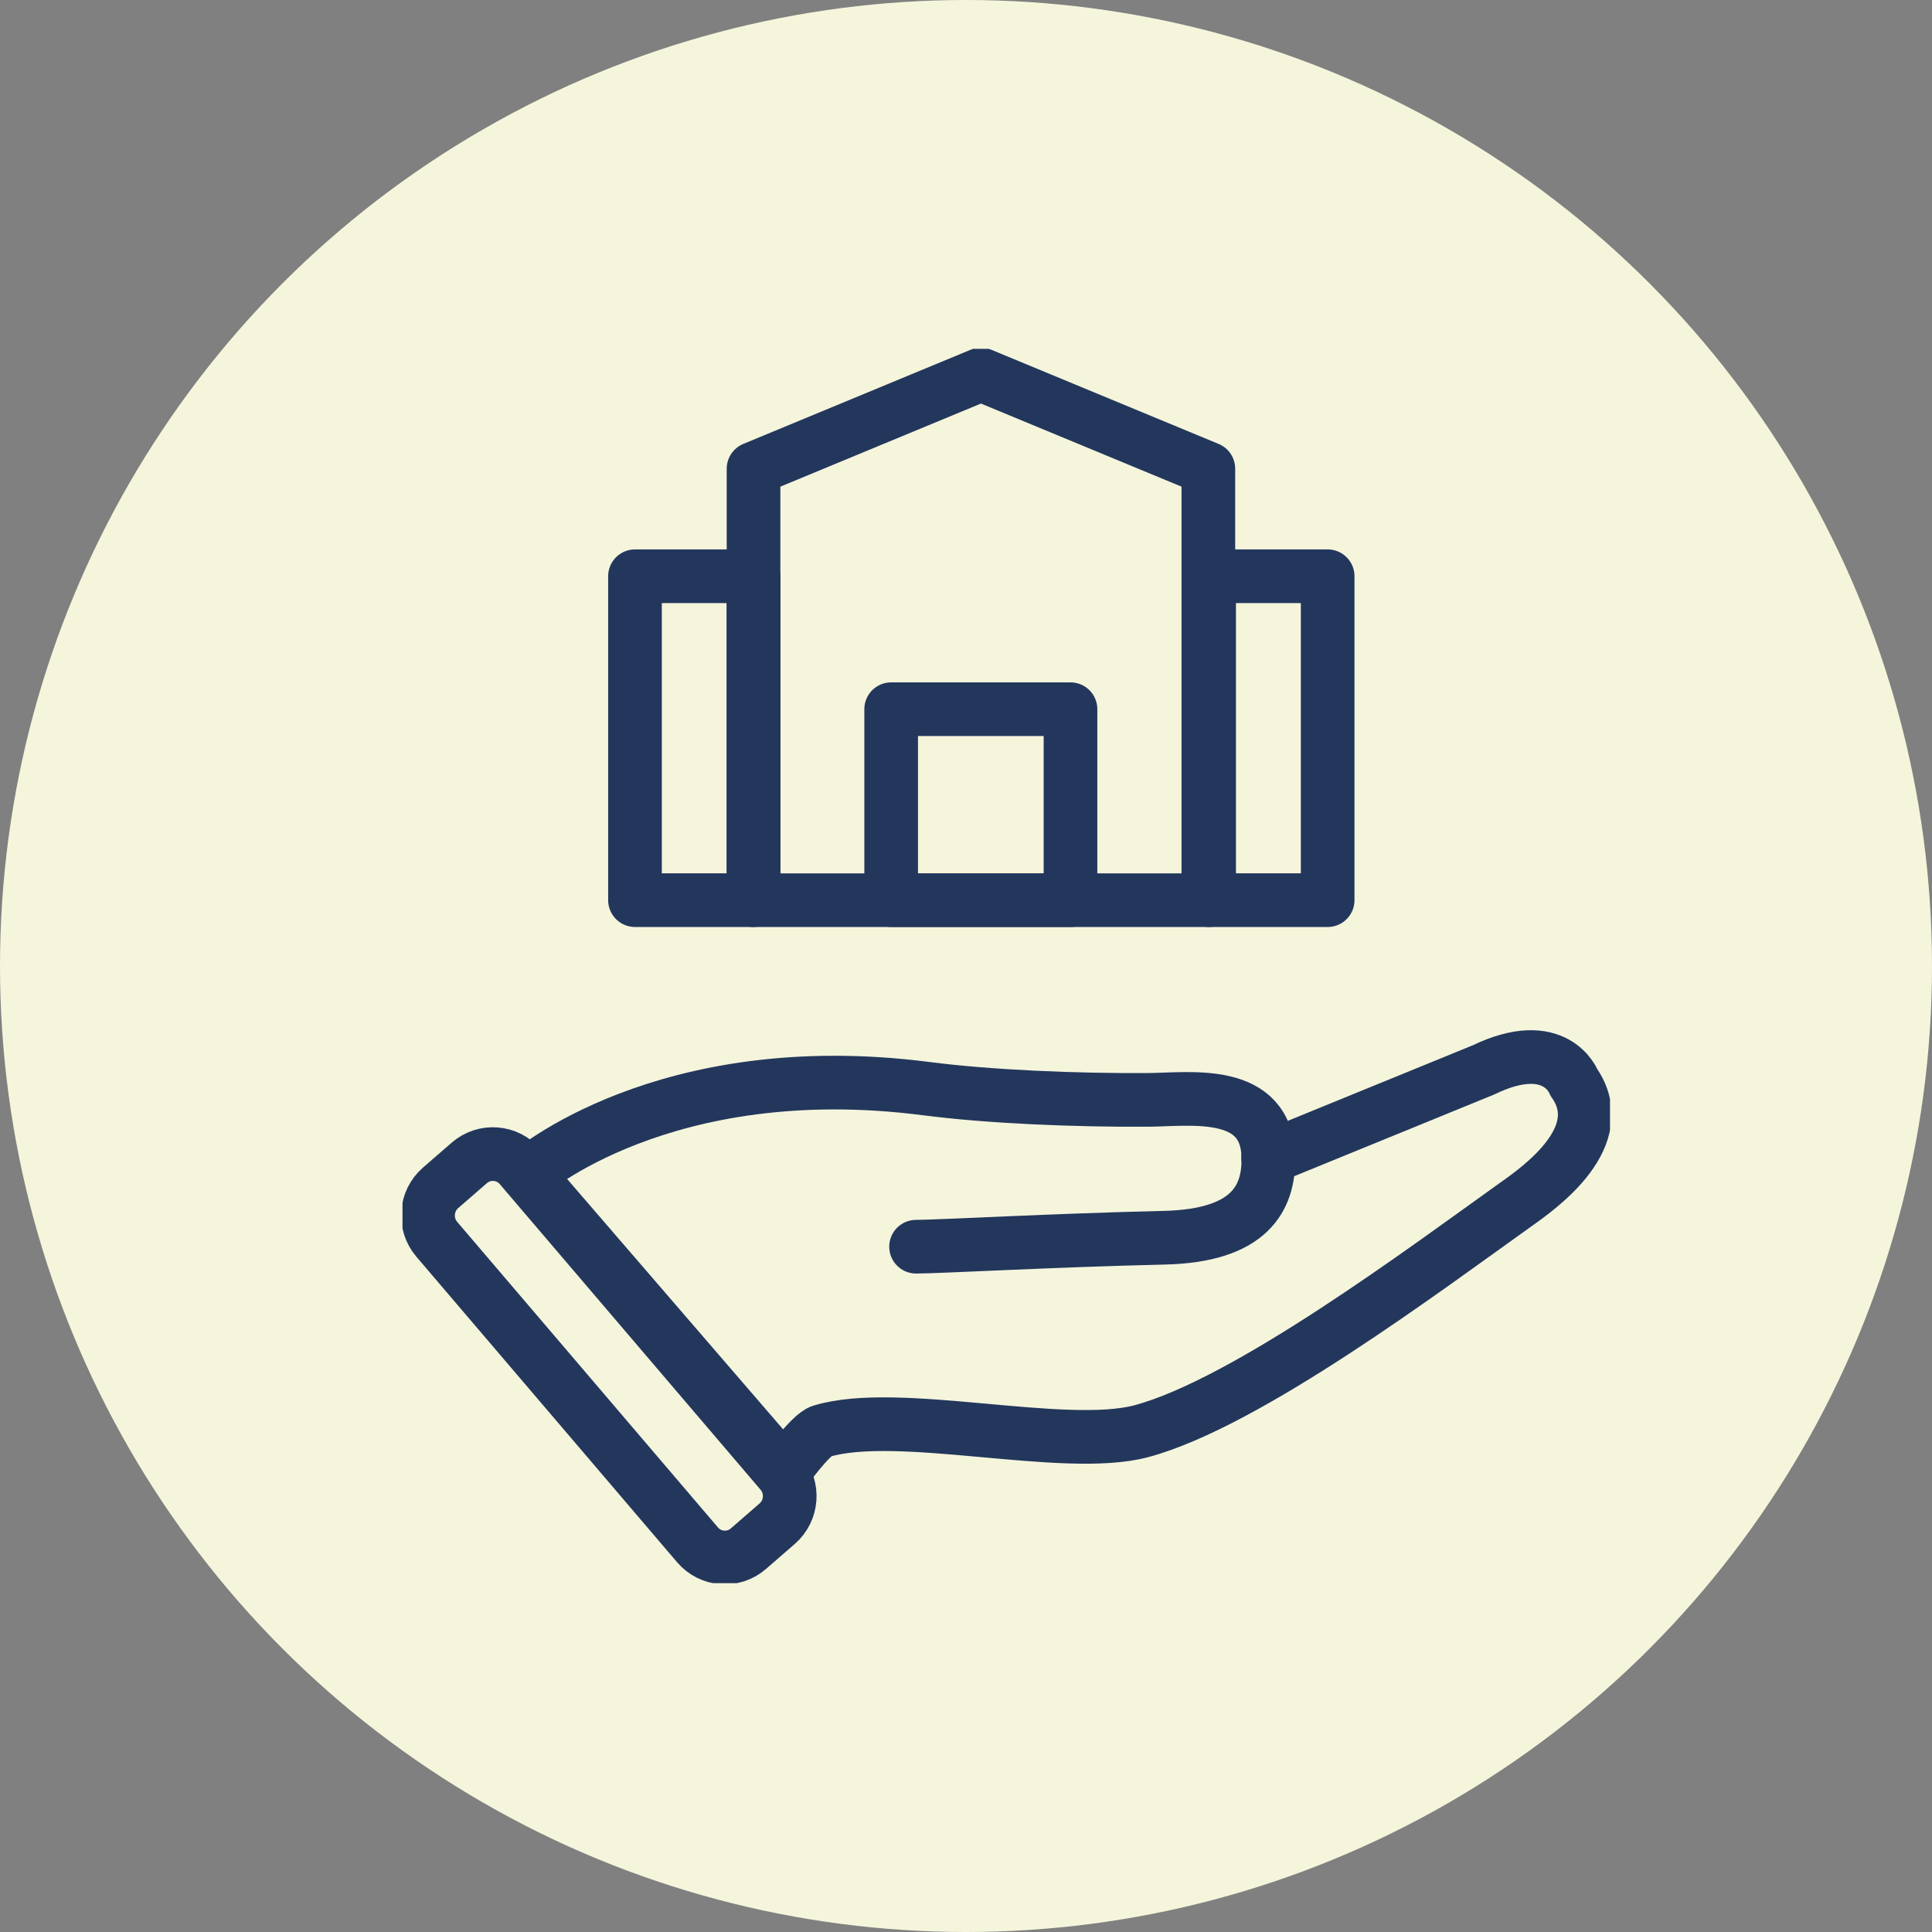
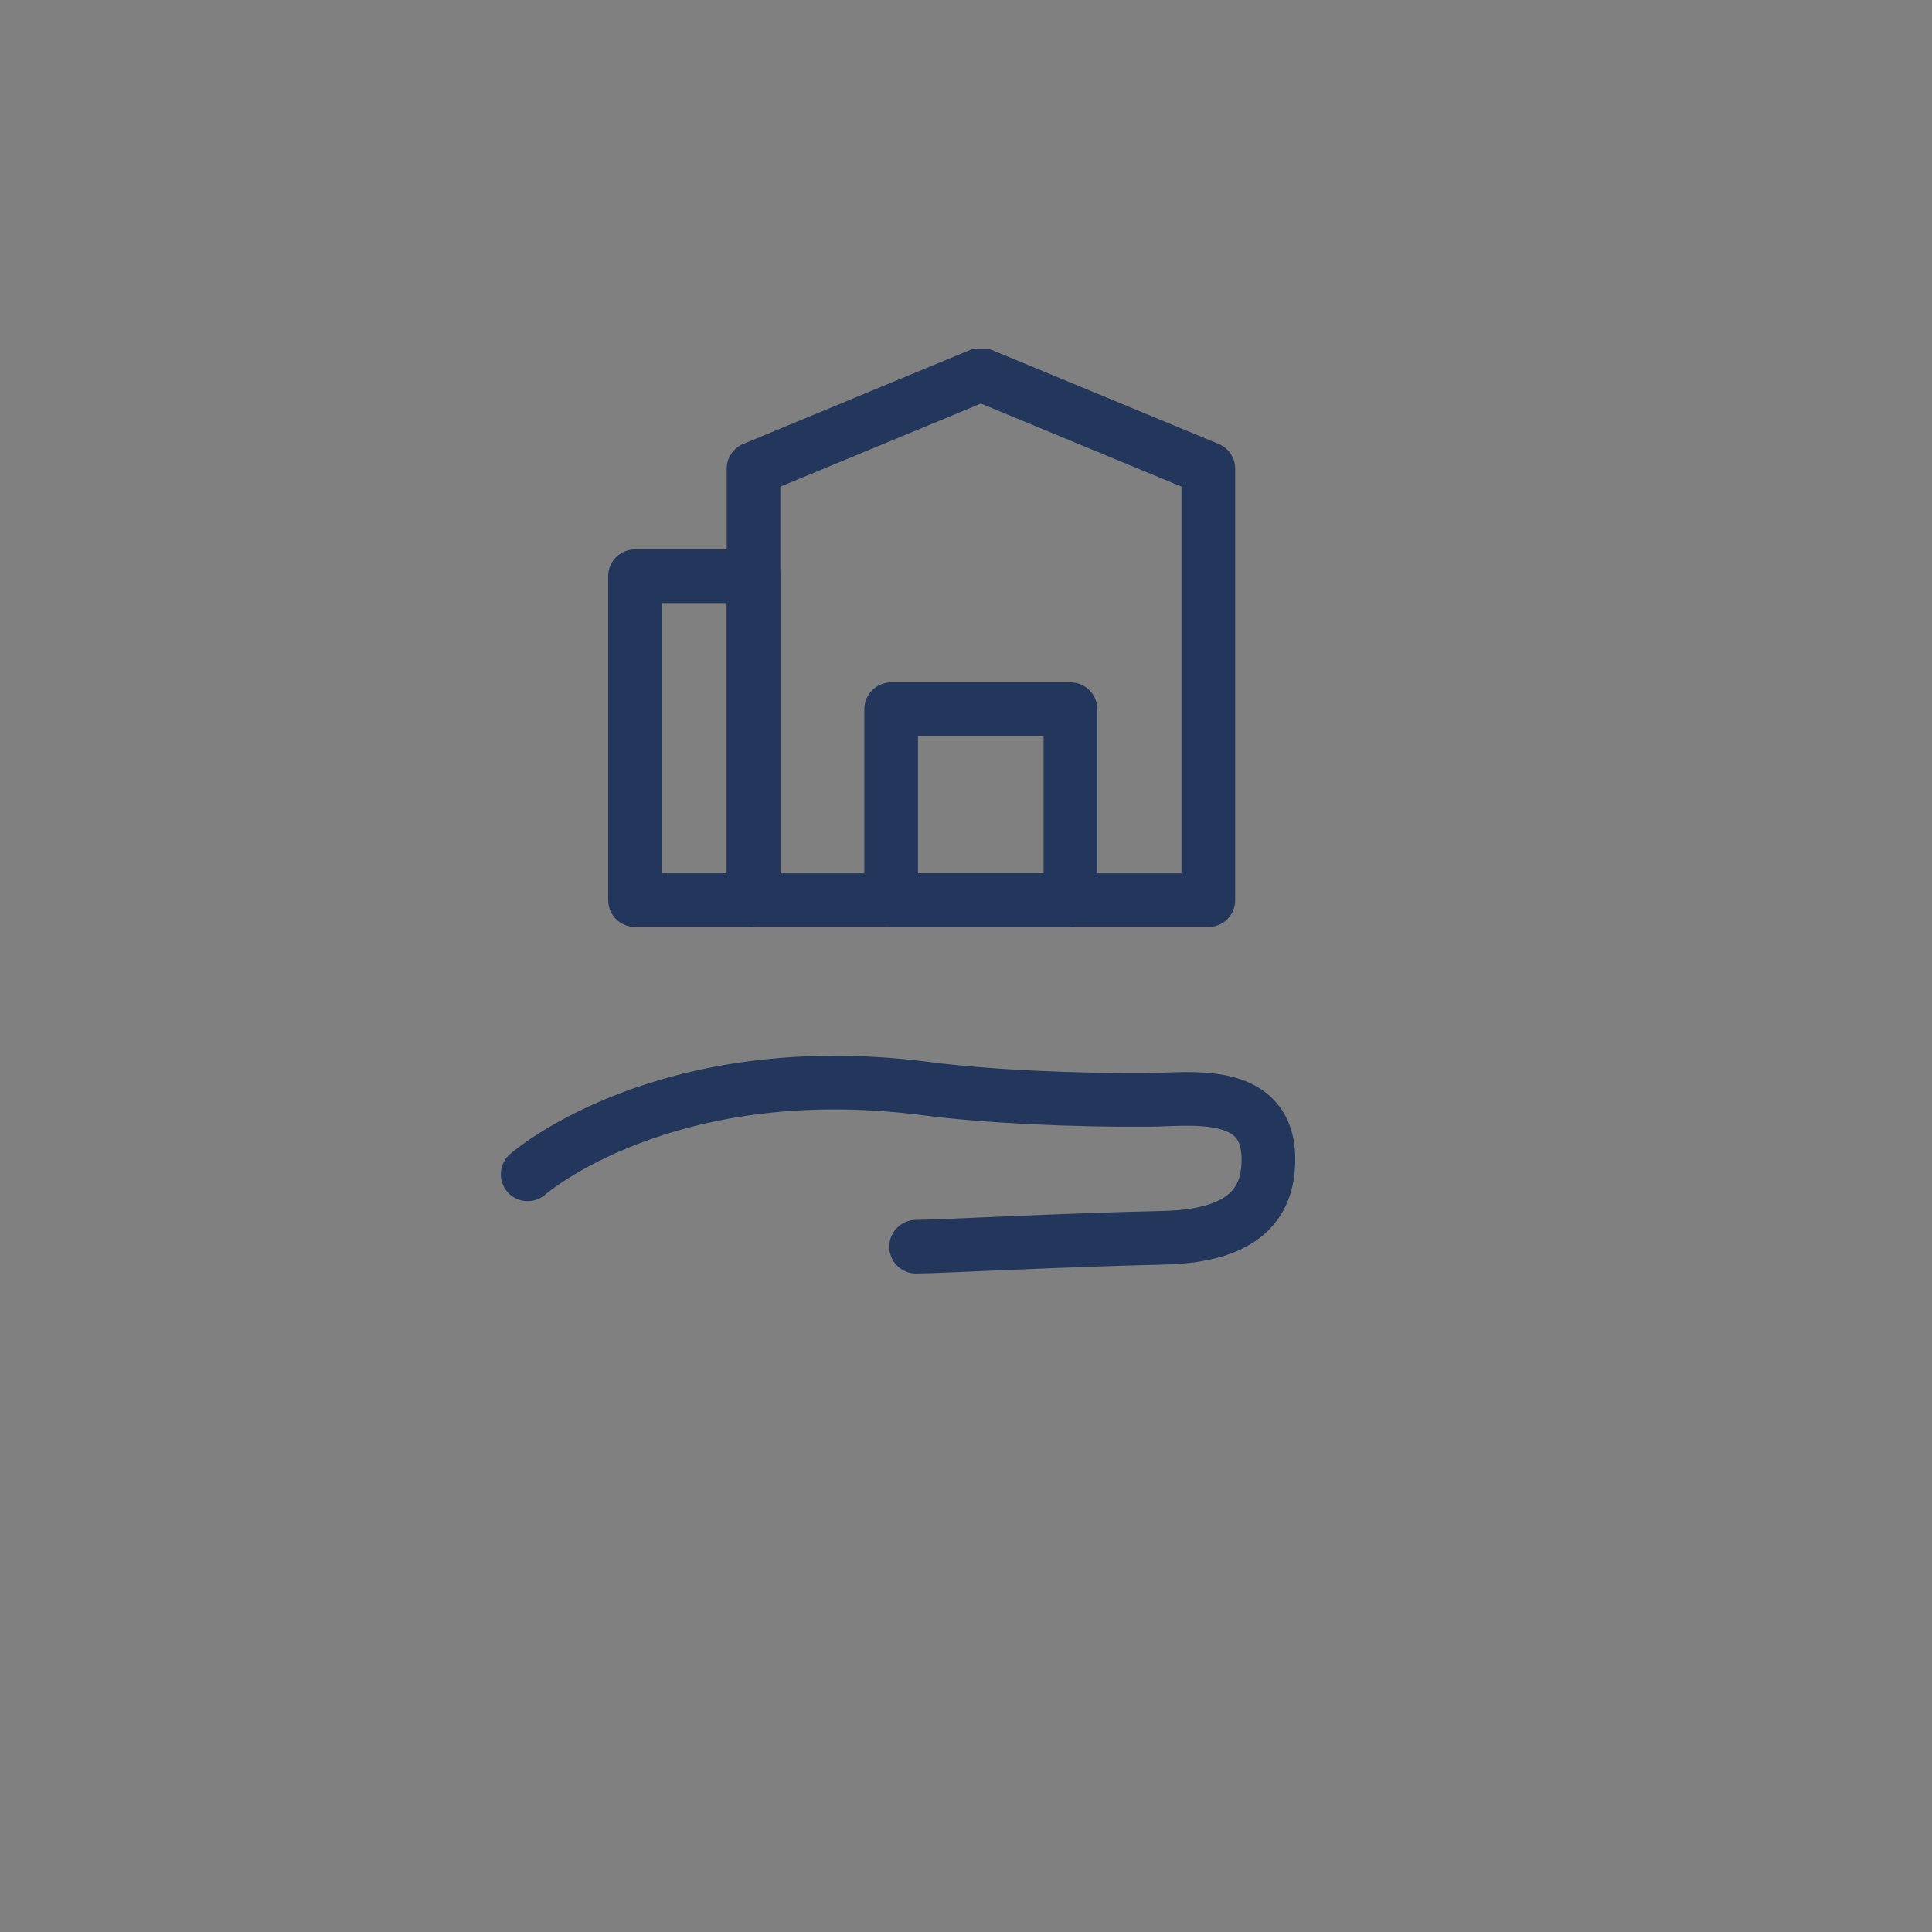
<svg xmlns="http://www.w3.org/2000/svg" width="72" height="72" viewBox="0 0 72 72" fill="none">
  <rect x="0" y="0" width="72" height="72" fill="#808080" stroke="none" />
-   <circle cx="36" cy="36" r="36" fill="#F5F5DC" />
  <g clip-path="url(#clip0_608_987)">
    <path d="M28.082 21.475H23.664V33.546H28.082V21.475Z" stroke="#23375D" stroke-width="2" stroke-linejoin="round" />
-     <path d="M49.478 21.475H45.06V33.546H49.478V21.475Z" stroke="#23375D" stroke-width="2" stroke-linejoin="round" />
    <path d="M39.894 26.43H33.211V33.546H39.894V26.43Z" stroke="#23375D" stroke-width="2" stroke-linejoin="round" />
    <path d="M45.032 33.547H28.082V17.468L36.557 13.957L45.032 17.468V33.547Z" stroke="#23375D" stroke-width="2" stroke-linejoin="round" />
-     <path d="M17.489 43.338L16.419 44.268C15.855 44.758 15.792 45.615 16.277 46.184L25.994 57.571C26.479 58.14 27.329 58.204 27.892 57.714L28.963 56.784C29.526 56.295 29.59 55.437 29.105 54.869L19.387 43.481C18.902 42.913 18.052 42.849 17.489 43.338Z" stroke="#23375D" stroke-width="2" stroke-linejoin="round" />
    <path d="M19.664 43.763C19.664 43.763 24.726 39.315 34.5 40.568C36.86 40.874 40.102 41.008 42.794 40.989C44.34 40.98 47.231 40.52 47.269 43.151C47.288 44.662 46.567 46.049 43.401 46.126C39.268 46.221 34.974 46.461 34.139 46.461" stroke="#23375D" stroke-width="2" stroke-linecap="round" stroke-linejoin="round" />
-     <path d="M19.664 43.763L29.22 54.84C29.22 54.84 30.196 53.462 30.613 53.338C33.467 52.468 39.647 54.103 42.529 53.338C46.473 52.286 53.184 47.245 56.511 44.873C57.403 44.241 60.066 42.347 58.654 40.339C58.654 40.339 57.99 38.569 55.289 39.87L47.259 43.151" stroke="#23375D" stroke-width="2" stroke-linecap="round" stroke-linejoin="round" />
  </g>
  <defs>
    <clipPath id="clip0_608_987">
      <rect width="45" height="46" fill="white" transform="translate(15 13)" />
    </clipPath>
  </defs>
</svg>